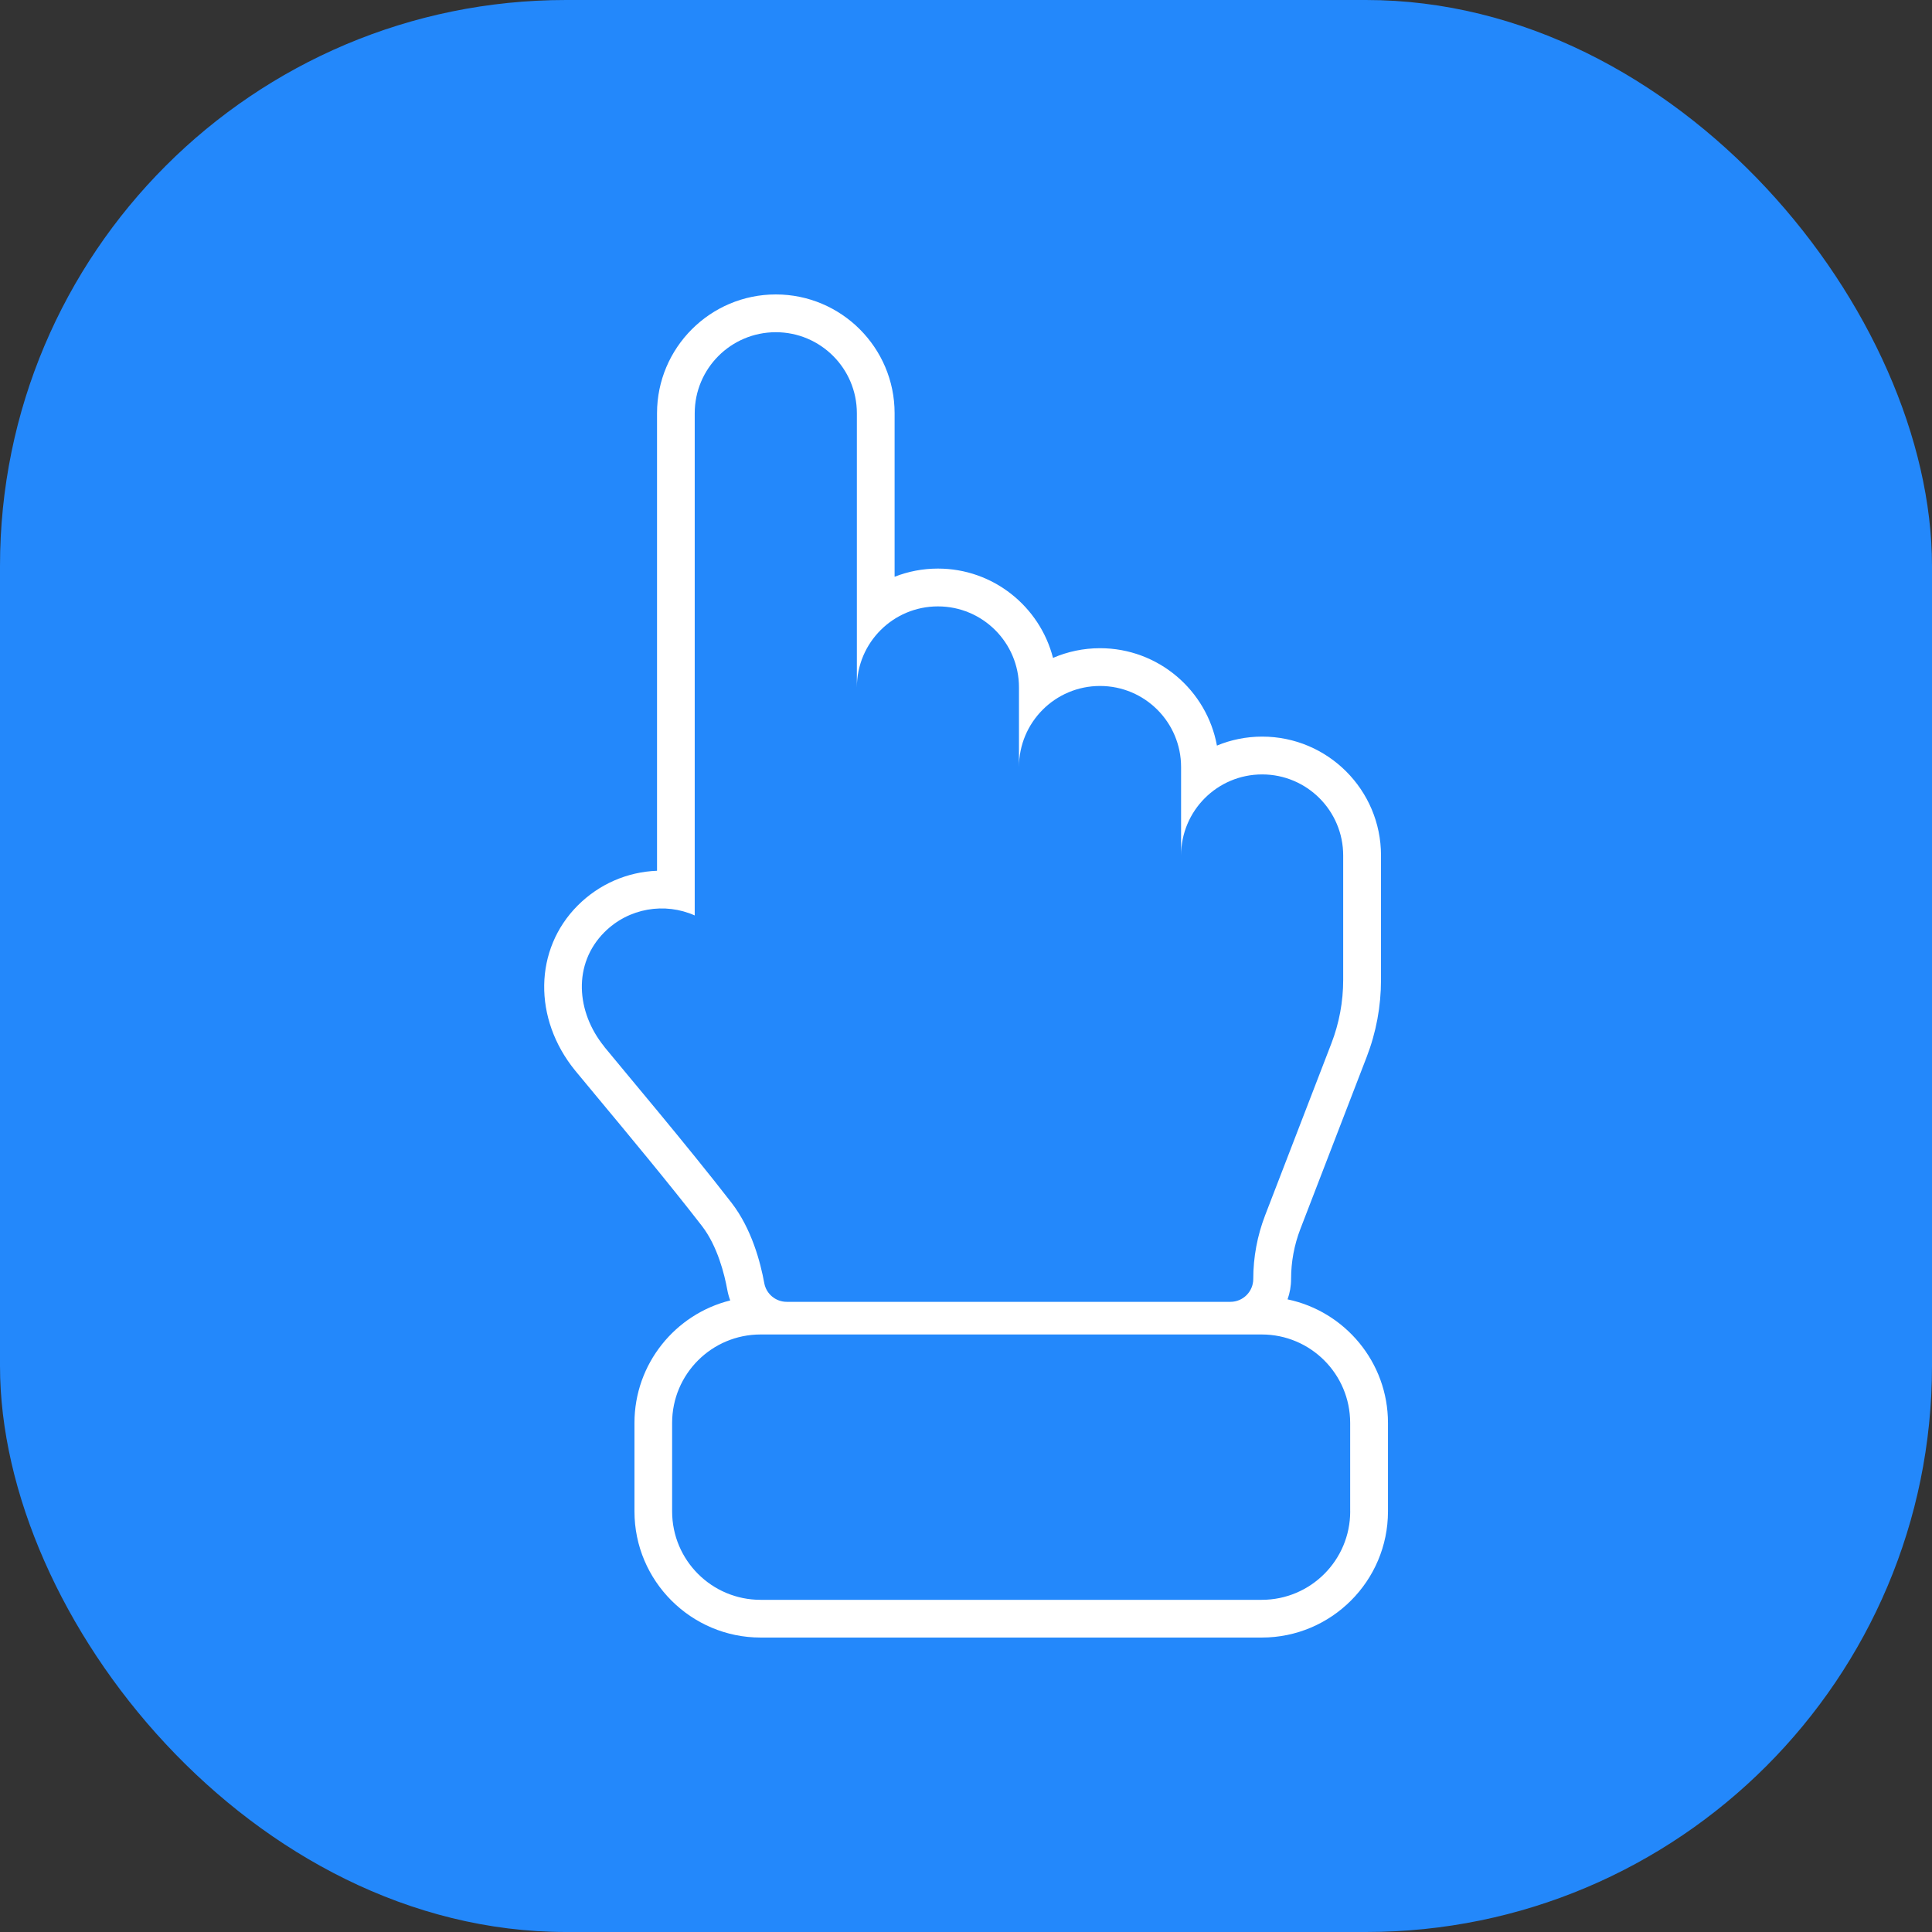
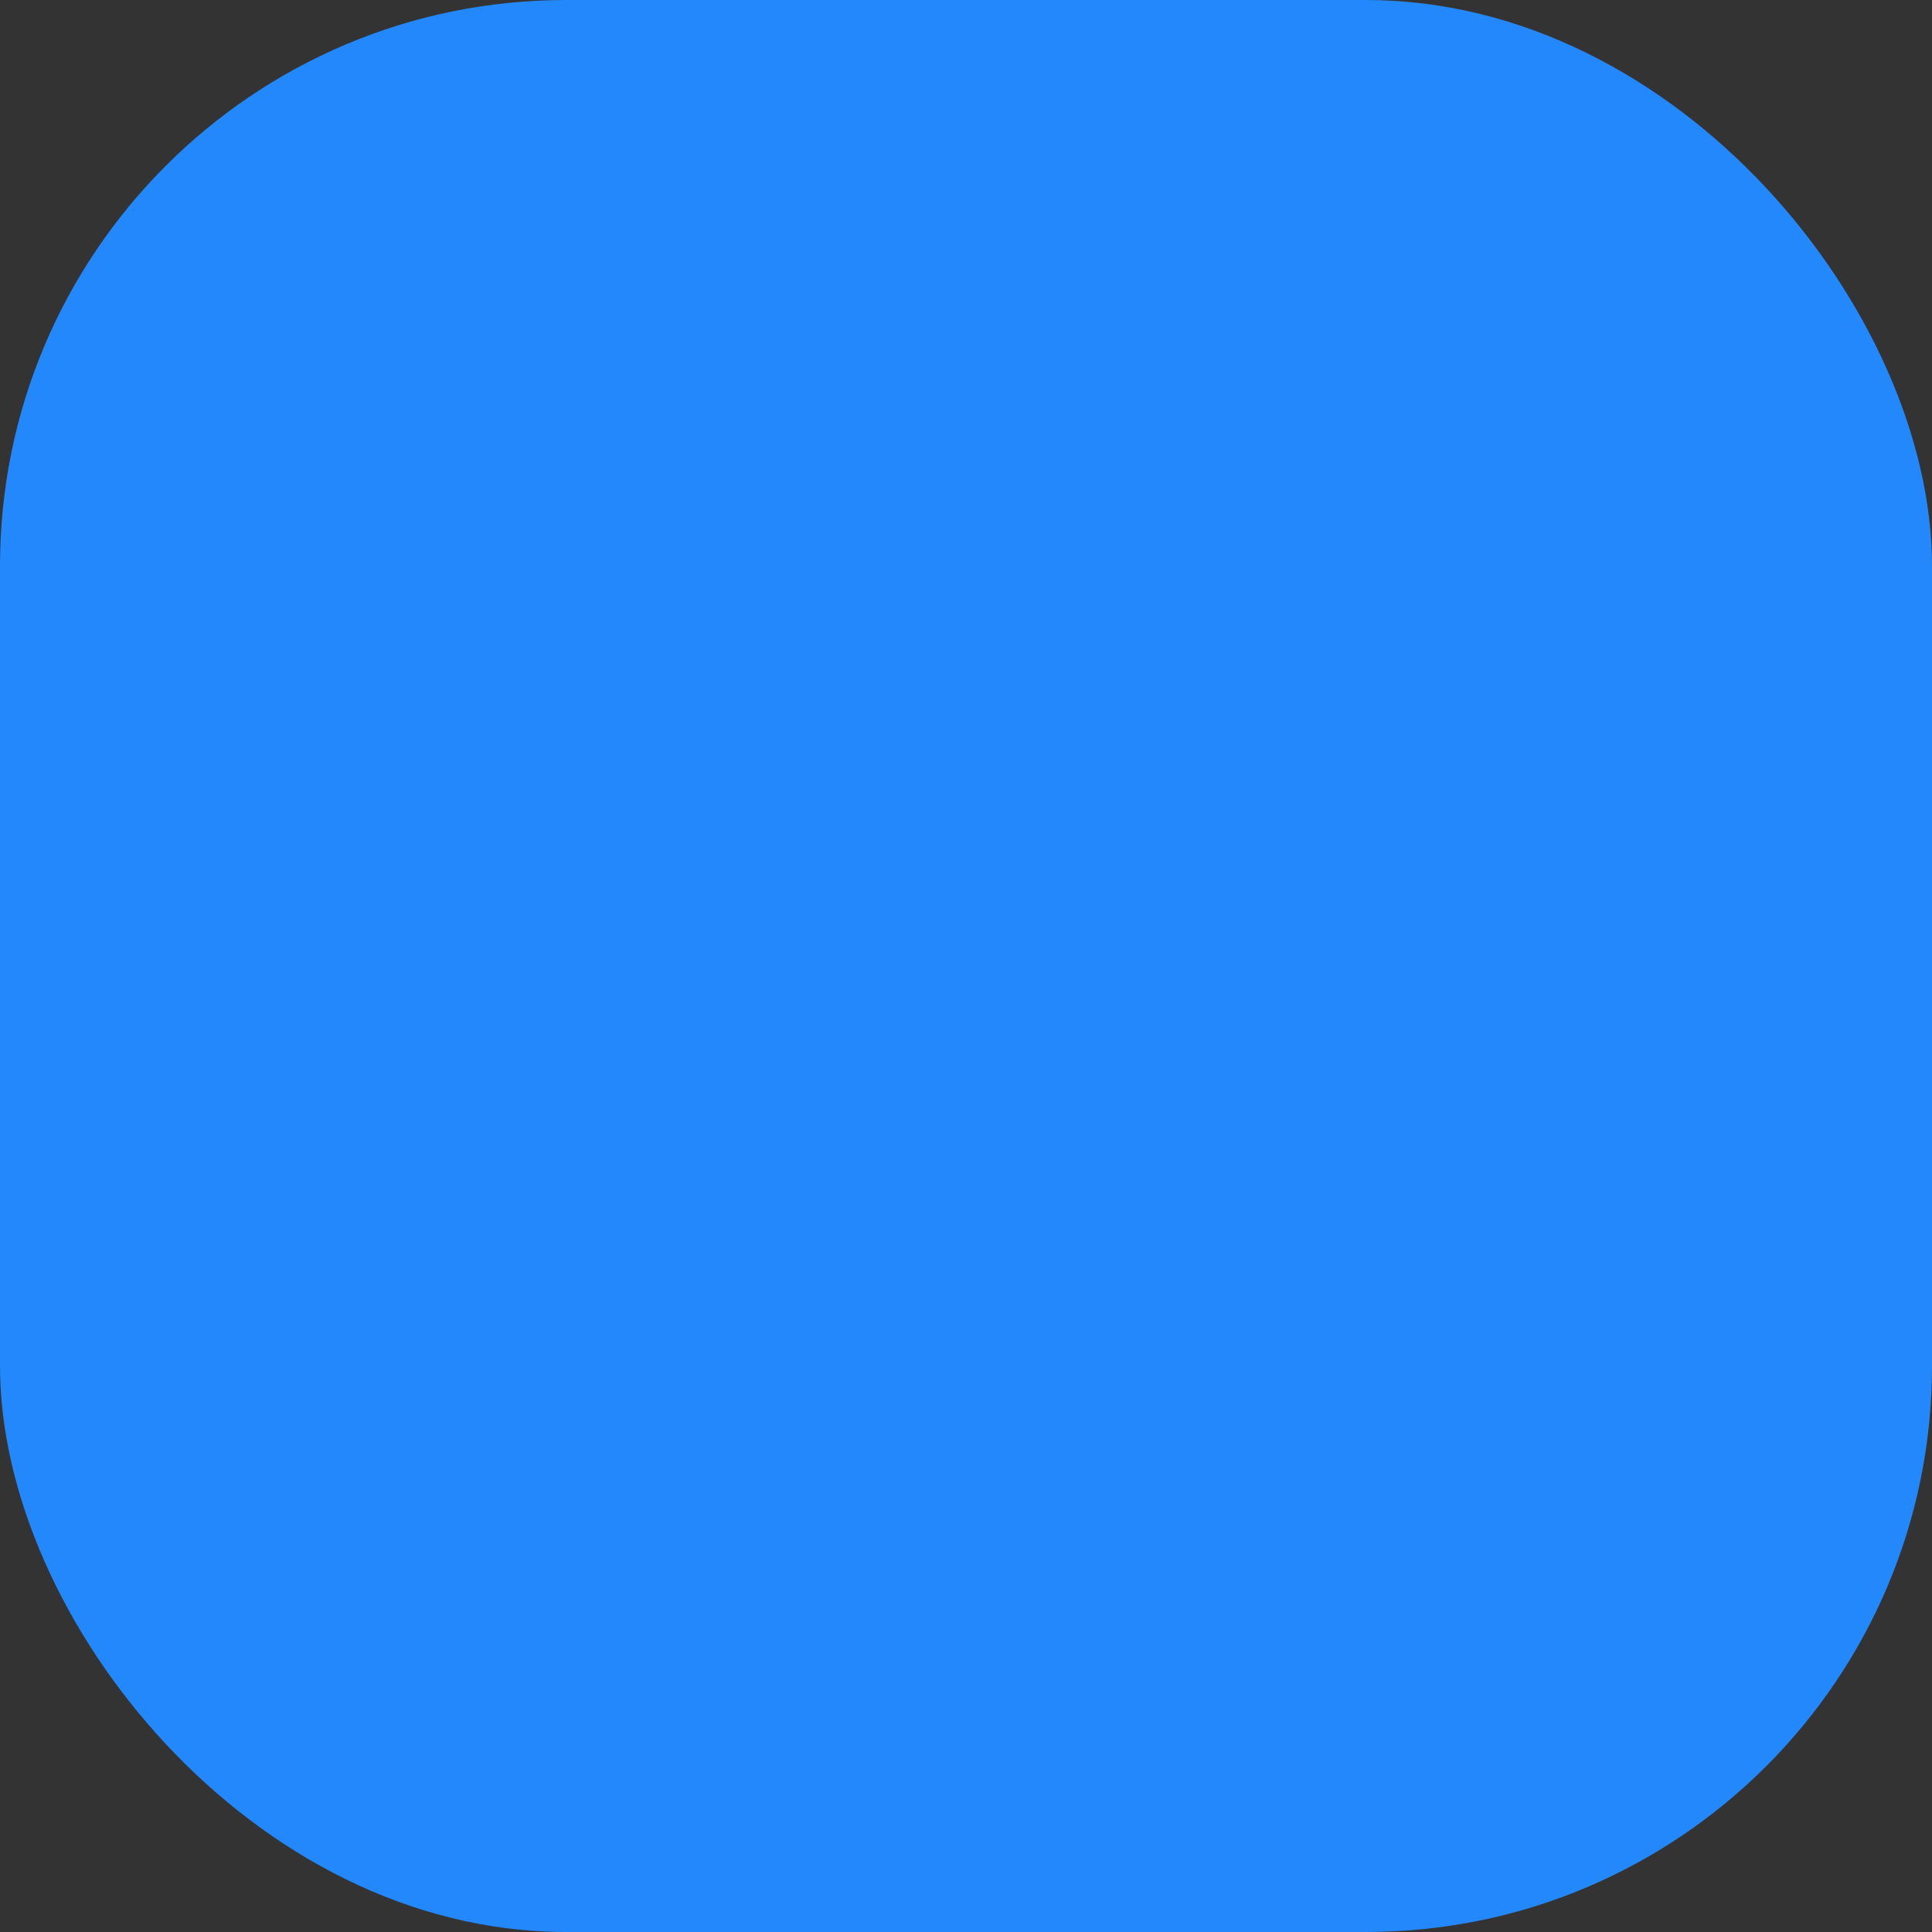
<svg xmlns="http://www.w3.org/2000/svg" id="Layer_2" height="512" viewBox="0 0 512 512" width="512" data-name="Layer 2">
  <rect x="0" y="0" width="512" height="512" fill="#333333" stroke="none" />
  <g id="Icon">
    <g id="_121" data-name="121">
      <rect id="Background" fill="#2388fb" height="512" rx="150" width="512" />
-       <path d="m341.21 344.36c.61-1.69.94-3.52.94-5.42 0-4.55.83-9.02 2.47-13.27l17.55-45.53c2.53-6.55 3.81-13.44 3.81-20.46v-32.99c0-17.36-14.12-31.48-31.48-31.48-4.25 0-8.3.84-12 2.38-2.68-14.66-15.55-25.81-30.97-25.81-4.43 0-8.64.92-12.47 2.57-3.49-13.59-15.84-23.67-30.5-23.67-4.05 0-7.92.77-11.48 2.17v-43.34c0-17.36-14.12-31.48-31.48-31.48s-31.48 14.12-31.48 31.48v121.25c-7.94.31-15.35 3.55-21 9.19-11.61 11.61-11.9 30.02-.68 43.78 1.3 1.59 3.37 4.08 5.93 7.15 7.53 9.05 18.92 22.73 27.64 34 4.16 5.38 6 12.91 6.73 16.93.18.98.44 1.92.78 2.82-14.56 3.62-25.38 16.8-25.38 32.46v23.44c0 18.44 15 33.44 33.44 33.44h132.81c18.44 0 33.44-15 33.44-33.44v-23.44c0-16.1-11.43-29.57-26.6-32.74zm-181.03-66.94c-7.56-9.27-8.39-21.99 0-30.38 6.47-6.47 16.04-7.95 23.93-4.44v-133.08c0-11.87 9.62-21.48 21.49-21.48 11.87 0 21.48 9.62 21.48 21.48v72.66c0-11.87 9.62-21.48 21.48-21.48 11.87 0 21.48 9.62 21.48 21.48v21.09c0-11.87 9.62-21.48 21.48-21.48 11.87 0 21.48 9.62 21.48 21.48v23.44c0-11.87 9.62-21.48 21.48-21.48 11.87 0 21.48 9.62 21.48 21.48v1.95 31.03c0 5.77-1.06 11.48-3.14 16.86l-17.55 45.53c-2.07 5.38-3.14 11.1-3.14 16.86 0 3.34-2.71 6.06-6.06 6.06h-117.57c-2.92 0-5.43-2.08-5.96-4.96-.99-5.46-3.33-14.37-8.66-21.27-11.84-15.3-28.67-35.15-33.73-41.35zm197.64 123.11c0 12.94-10.49 23.44-23.44 23.44h-132.82c-12.94 0-23.44-10.49-23.44-23.44v-23.44c0-12.94 10.49-23.44 23.44-23.44h132.81c12.94 0 23.44 10.49 23.44 23.44v23.44z" fill="#fff" />
    </g>
  </g>
</svg>